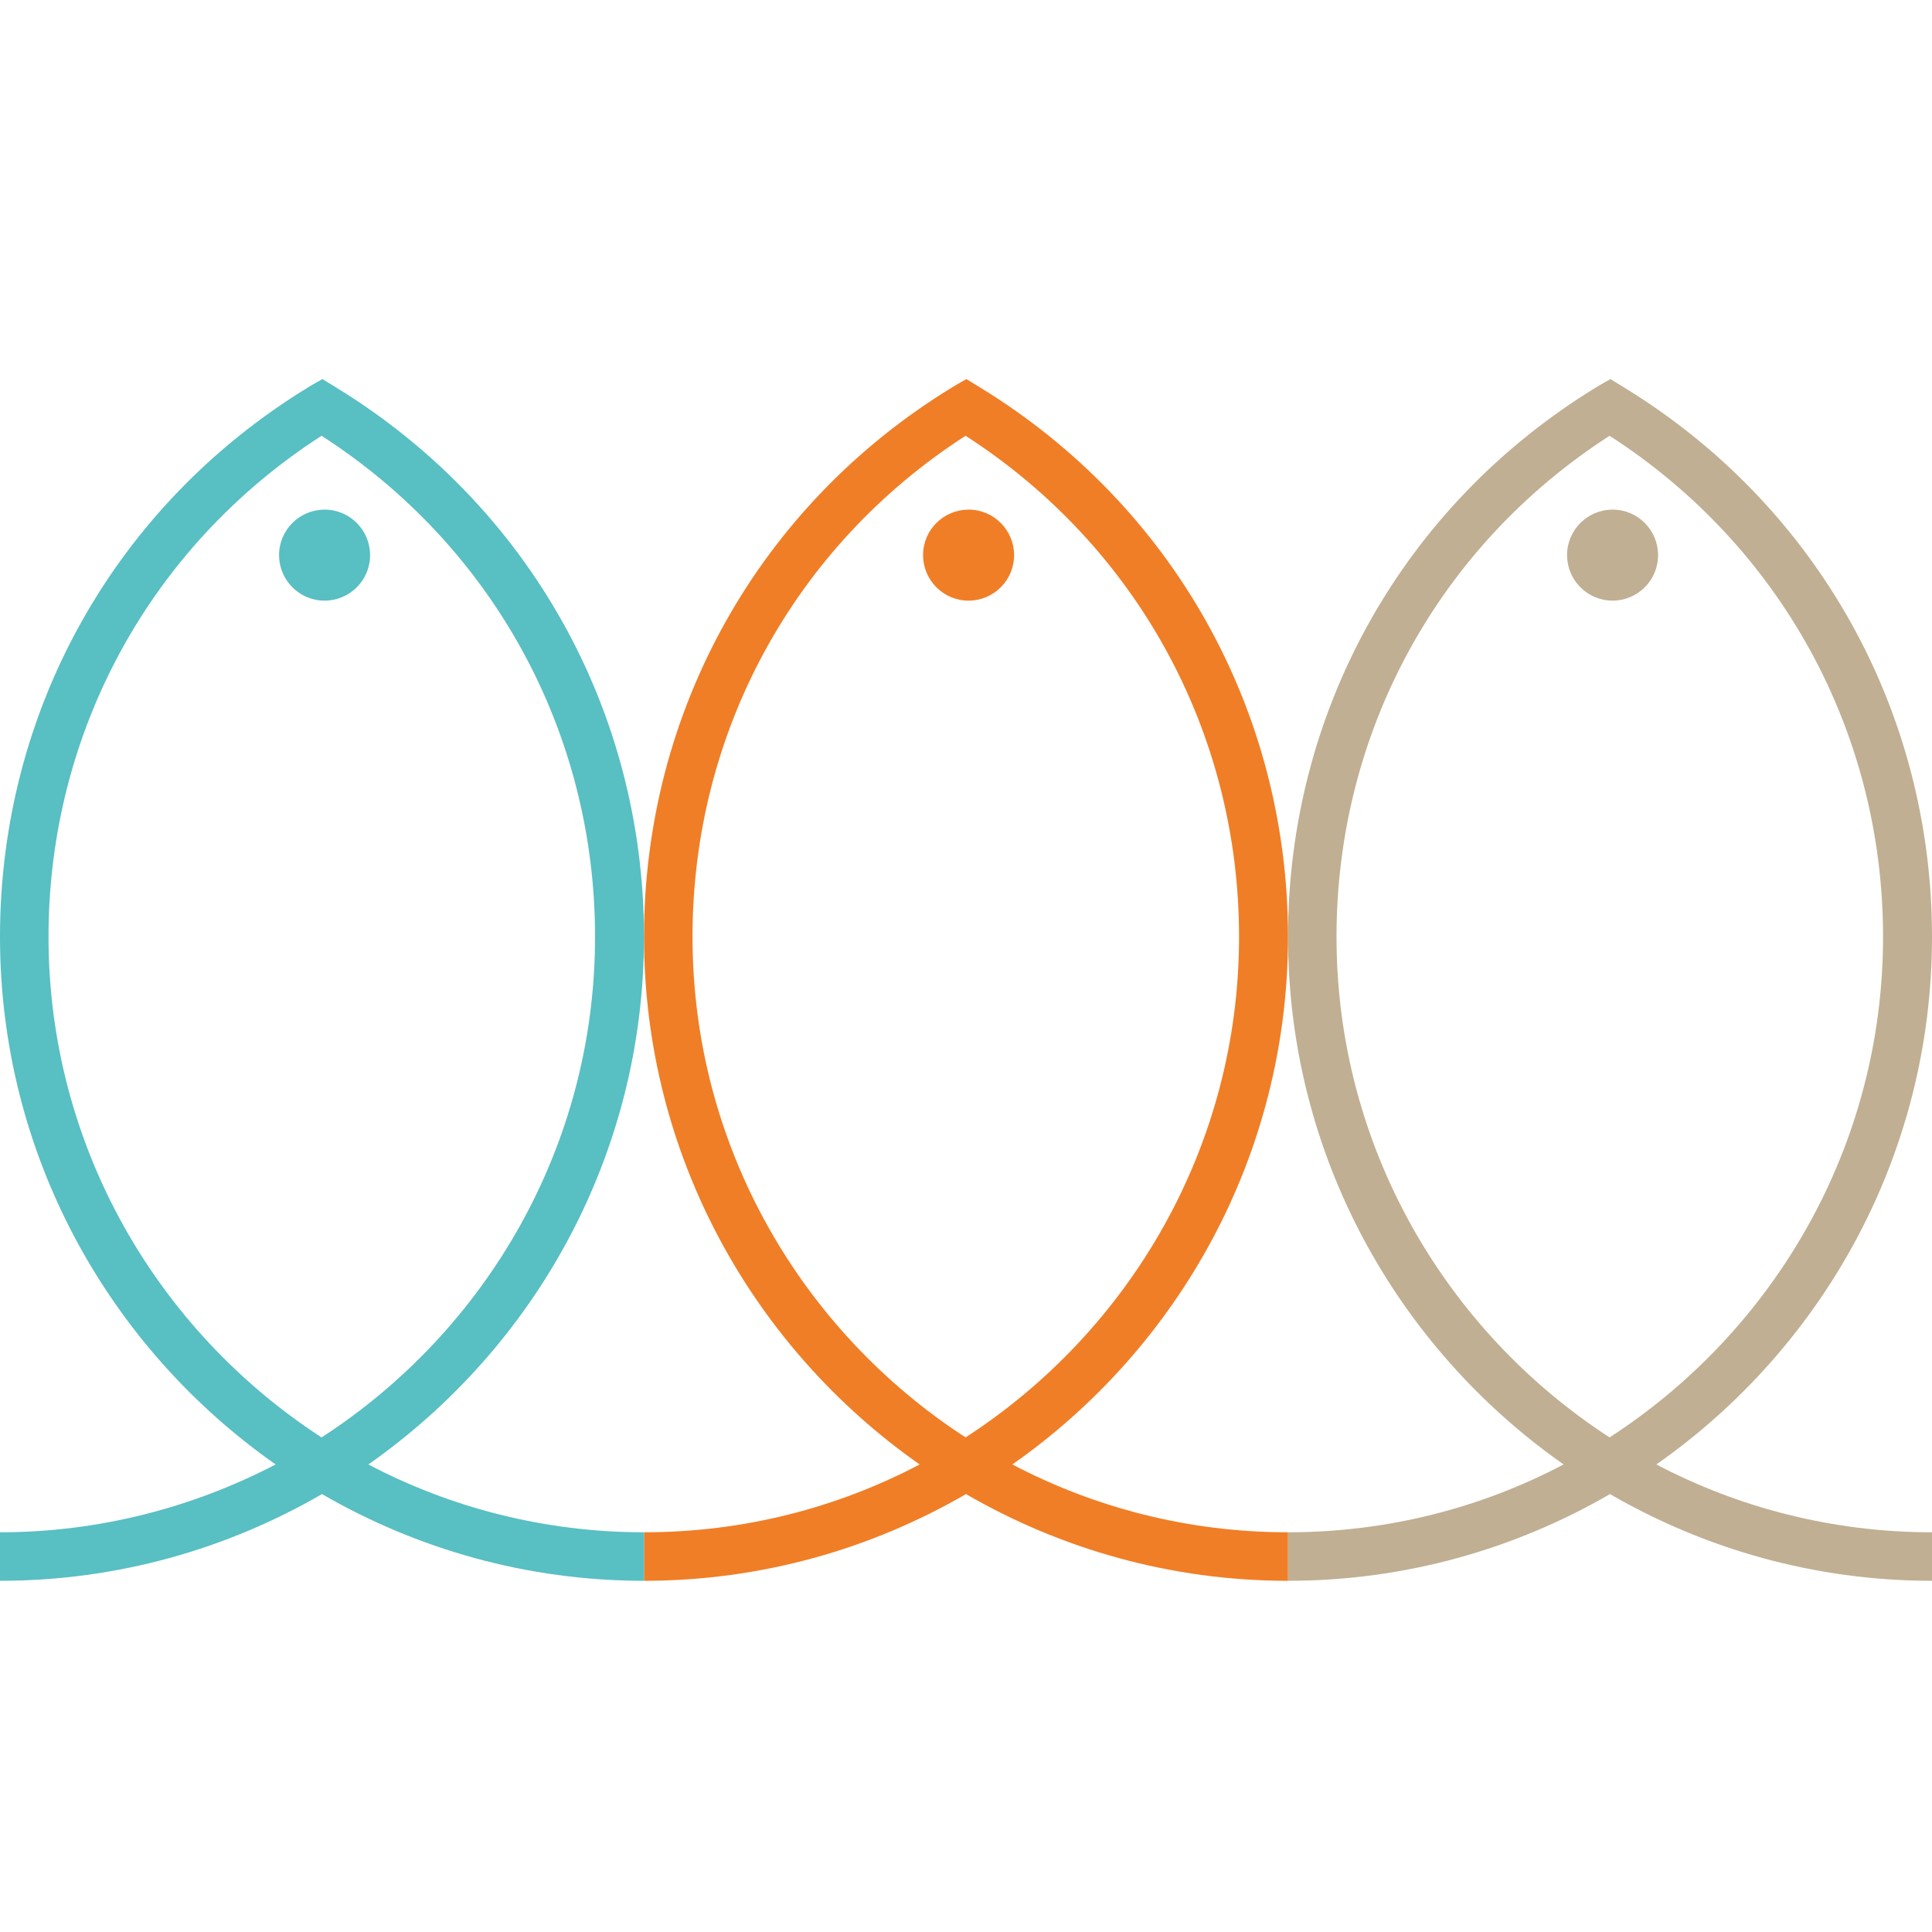
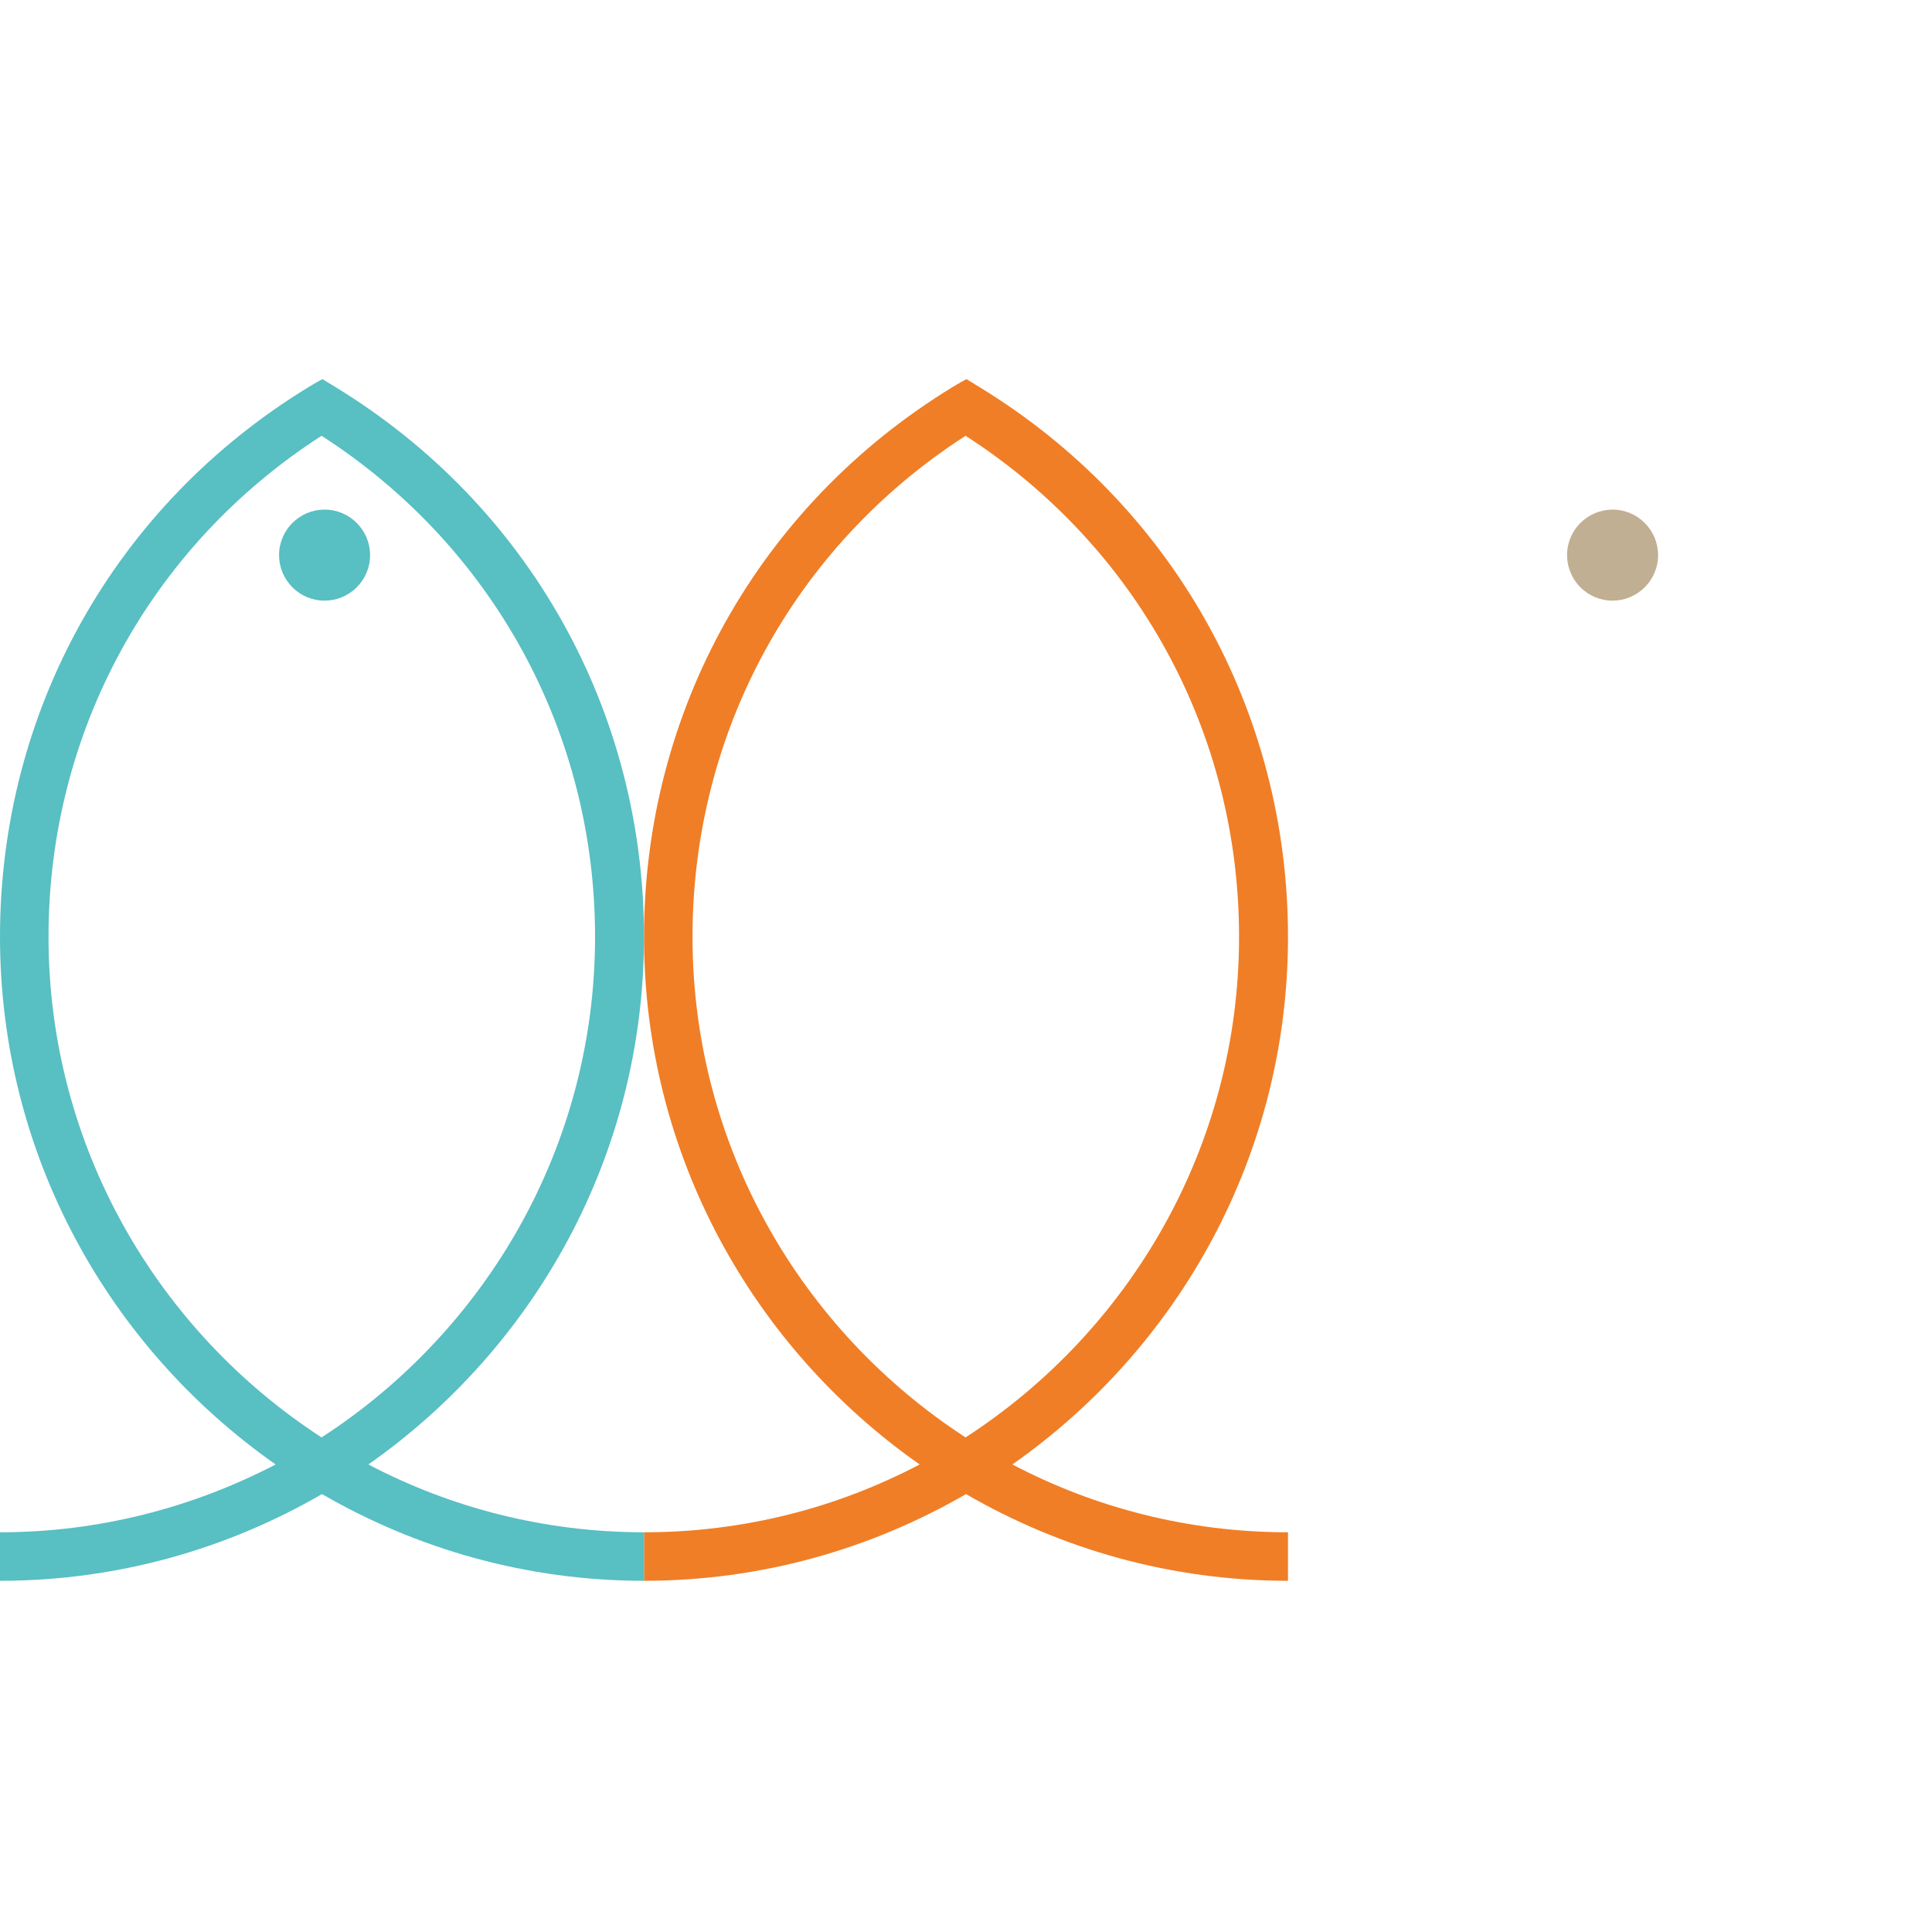
<svg xmlns="http://www.w3.org/2000/svg" version="1.1" id="Livello_1" x="0px" y="0px" viewBox="0 0 45 45" style="enable-background:new 0 0 45 45;" xml:space="preserve">
  <style type="text/css">
	.st0{fill:#C0AF92;}
	.st1{fill:#F07E26;}
	.st2{fill:#58BFC3;}
</style>
-   <path class="st0" d="M31.13,21.82c0-4.76,2.37-9.1,6.36-11.67c0,0,0,0,0,0c3.99,2.57,6.37,6.91,6.37,11.67  c0,4.88-2.54,9.18-6.37,11.66C33.67,31,31.13,26.7,31.13,21.82 M45,21.82c0-5.26-2.68-10.05-7.18-12.8  c-0.1-0.06-0.21-0.13-0.31-0.19c0,0-0.22,0.12-0.33,0.19c-4.5,2.75-7.18,7.54-7.18,12.8c0,5.08,2.54,9.57,6.42,12.29  c-1.92,1.01-4.1,1.58-6.42,1.58v1.13c2.73,0,5.29-0.74,7.5-2.02c2.21,1.28,4.77,2.02,7.5,2.02v-1.13c-2.31,0-4.5-0.57-6.42-1.58  C42.46,31.39,45,26.9,45,21.82" />
  <path class="st0" d="M38.62,12.93c0,0.59-0.48,1.06-1.06,1.06c-0.59,0-1.06-0.48-1.06-1.06c0-0.59,0.48-1.06,1.06-1.06  C38.15,11.87,38.62,12.35,38.62,12.93" />
  <path class="st1" d="M16.13,21.82c0-4.76,2.37-9.1,6.36-11.67c0,0,0,0,0,0c3.99,2.57,6.37,6.91,6.37,11.67  c0,4.88-2.54,9.18-6.37,11.66C18.67,31,16.13,26.7,16.13,21.82 M30,21.82c0-5.26-2.68-10.05-7.18-12.8  c-0.1-0.06-0.21-0.13-0.31-0.19c0,0-0.22,0.12-0.33,0.19c-4.5,2.75-7.18,7.54-7.18,12.8c0,5.08,2.54,9.57,6.42,12.29  c-1.92,1.01-4.1,1.58-6.42,1.58v1.13c2.73,0,5.29-0.74,7.5-2.02c2.21,1.28,4.77,2.02,7.5,2.02v-1.13c-2.31,0-4.5-0.57-6.42-1.58  C27.46,31.39,30,26.9,30,21.82" />
-   <path class="st1" d="M23.62,12.93c0,0.59-0.48,1.06-1.06,1.06c-0.59,0-1.06-0.48-1.06-1.06c0-0.59,0.48-1.06,1.06-1.06  C23.15,11.87,23.62,12.35,23.62,12.93" />
  <path class="st2" d="M1.13,21.82c0-4.76,2.37-9.1,6.36-11.67c0,0,0,0,0,0c3.99,2.57,6.37,6.91,6.37,11.67  c0,4.88-2.54,9.18-6.37,11.66C3.67,31,1.13,26.7,1.13,21.82 M15,21.82c0-5.26-2.68-10.05-7.18-12.8c-0.1-0.06-0.21-0.13-0.31-0.19  c0,0-0.22,0.12-0.33,0.19C2.68,11.77,0,16.55,0,21.82c0,5.08,2.54,9.57,6.42,12.29C4.5,35.11,2.31,35.69,0,35.69v1.13  c2.73,0,5.29-0.74,7.5-2.02c2.21,1.28,4.77,2.02,7.5,2.02v-1.13c-2.31,0-4.5-0.57-6.42-1.58C12.46,31.39,15,26.9,15,21.82" />
  <path class="st2" d="M8.62,12.93c0,0.59-0.48,1.06-1.06,1.06c-0.59,0-1.06-0.48-1.06-1.06c0-0.59,0.48-1.06,1.06-1.06  C8.15,11.87,8.62,12.35,8.62,12.93" />
</svg>